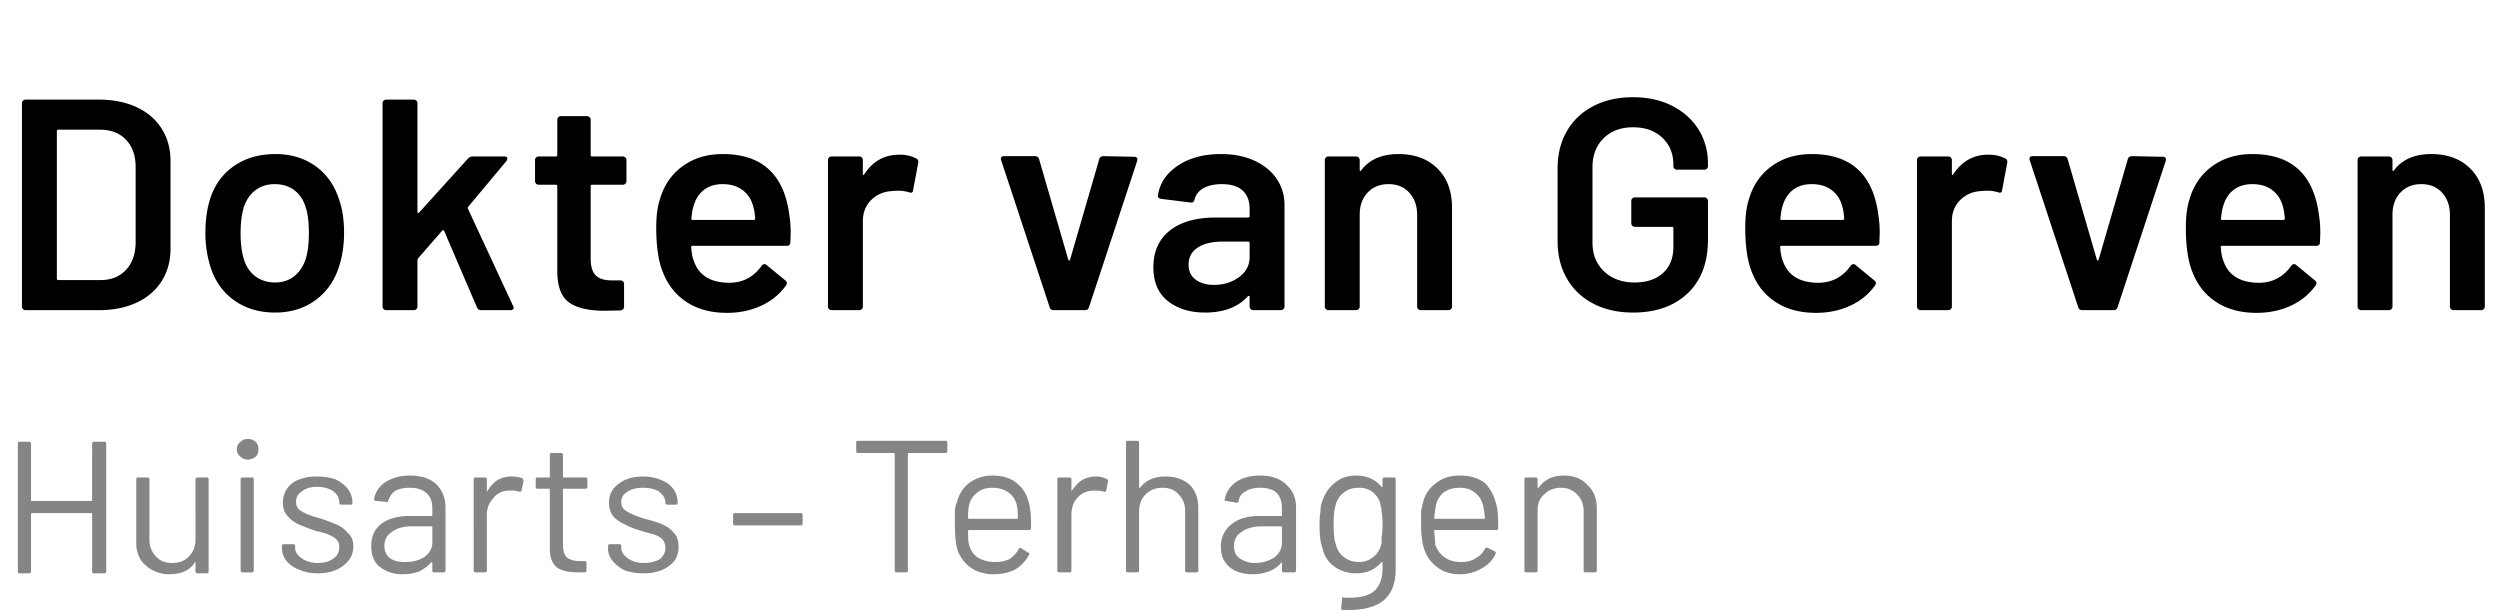
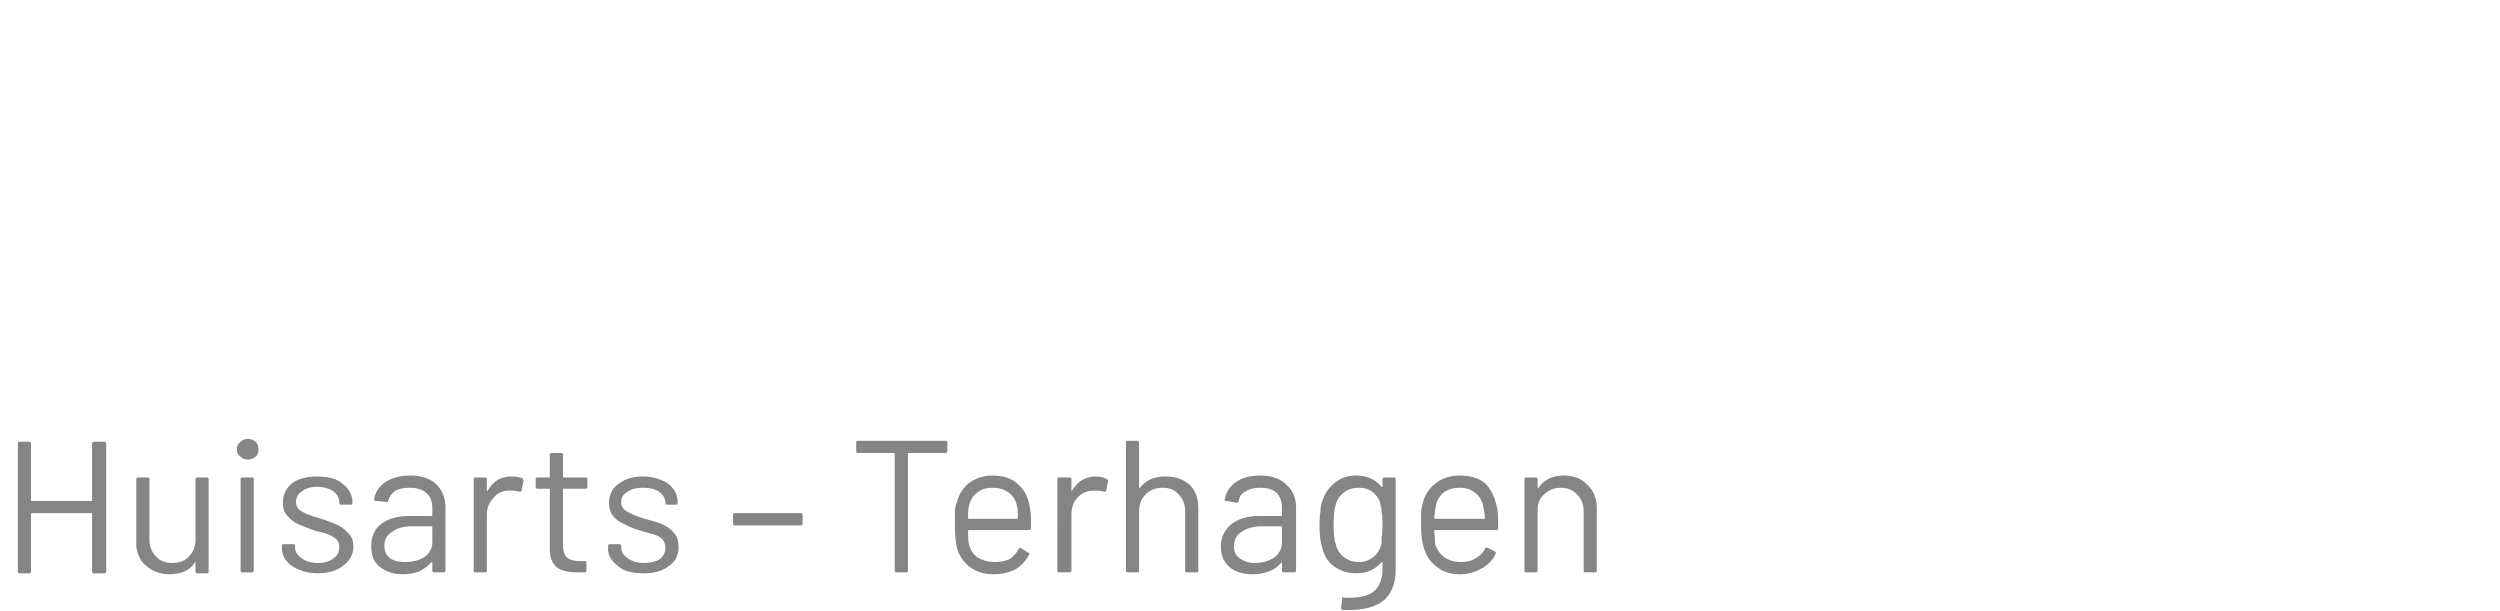
<svg xmlns="http://www.w3.org/2000/svg" width="266" height="65">
  <path fill="#858585" fill-rule="evenodd" d="M9.8 47.2c0-.133.067-.2.2-.2h1.1c.133 0 .2.067.2.2v13.6c0 .133-.067.2-.2.2H10c-.133 0-.2-.067-.2-.2v-6.2H3.4c-.067 0-.1.033-.1.1v6.1c0 .133-.067.2-.2.2h-1c-.133 0-.2-.067-.2-.2V47.2c0-.133.067-.2.2-.2h1c.133 0 .2.067.2.2v6.1h6.5Zm11 3.8c0-.133.067-.2.2-.2h1c.133 0 .2.067.2.2v9.8c0 .133-.067.2-.2.2h-1c-.133 0-.2-.067-.2-.2v-1c-.067 0-.1.033-.1.1-.533.8-1.433 1.2-2.7 1.2a3.75 3.75 0 0 1-1.7-.4 3.482 3.482 0 0 1-1.3-1.1 3.326 3.326 0 0 1-.5-1.8V51c0-.133.067-.2.2-.2h1c.133 0 .2.067.2.2v6.4c0 .733.233 1.333.7 1.8.4.467.967.7 1.7.7.8 0 1.4-.233 1.8-.7.467-.467.7-1.067.7-1.8Zm5.6-2.1c-.333 0-.6-.1-.8-.3a.95.95 0 0 1-.4-.8c0-.333.133-.6.4-.8.2-.2.467-.3.8-.3.267 0 .533.1.8.3.2.2.3.467.3.8s-.1.6-.3.8c-.267.2-.533.3-.8.3Zm-.6 12c-.133 0-.2-.067-.2-.2V51c0-.133.067-.2.2-.2h1c.133 0 .2.067.2.2v9.7c0 .133-.067.2-.2.2Zm8 .1c-.733 0-1.4-.133-2-.4-.533-.2-.967-.5-1.3-.9a2.12 2.12 0 0 1-.5-1.4v-.2c0-.133.067-.2.2-.2h1c.133 0 .2.067.2.2v.2c0 .4.233.767.7 1.1.467.333 1.033.5 1.7.5.733 0 1.3-.167 1.7-.5.4-.267.6-.667.6-1.2 0-.333-.1-.6-.3-.8-.2-.2-.467-.367-.8-.5-.267-.133-.733-.267-1.4-.4-.733-.267-1.333-.5-1.8-.7a3.17 3.17 0 0 1-1.2-.9c-.333-.333-.5-.8-.5-1.4 0-.867.333-1.567 1-2.1.667-.467 1.533-.7 2.6-.7.733 0 1.4.1 2 .3.533.267.967.6 1.3 1 .333.467.5.933.5 1.4v.1c0 .133-.067.2-.2.2h-1c-.133 0-.2-.067-.2-.2v-.1c0-.4-.2-.767-.6-1.1-.467-.333-1.067-.5-1.8-.5-.667 0-1.2.167-1.6.5-.4.267-.6.633-.6 1.1 0 .467.2.8.6 1 .4.267 1 .5 1.8.7.8.267 1.433.5 1.9.7.467.2.867.5 1.2.9.4.333.6.8.6 1.4 0 .867-.367 1.567-1.1 2.1-.667.533-1.567.8-2.7.8Zm9.8-10.4c1.2 0 2.133.3 2.8.9.667.667 1 1.5 1 2.5v6.7c0 .133-.067.2-.2.2h-1c-.133 0-.2-.067-.2-.2v-.8c0-.067-.033-.1-.1-.1-.333.4-.767.733-1.3 1-.533.2-1.133.3-1.8.3-.933 0-1.733-.267-2.4-.8-.6-.467-.9-1.2-.9-2.2 0-1 .333-1.767 1-2.3.733-.6 1.767-.9 3.1-.9h2.3c.067 0 .1-.033.1-.1v-.7c0-.733-.2-1.267-.6-1.6-.4-.4-1-.6-1.8-.6-.6 0-1.1.1-1.5.3-.4.267-.667.633-.8 1.1 0 .133-.067.167-.2.1l-1.1-.1c-.133 0-.2-.067-.2-.2.133-.733.533-1.333 1.2-1.8.733-.467 1.6-.7 2.6-.7Zm-.5 9.2c.8 0 1.467-.167 2-.5.6-.4.9-.933.9-1.6v-1.6c0-.067-.033-.1-.1-.1h-2.1c-.867 0-1.567.2-2.1.6-.533.333-.8.833-.8 1.5 0 .533.2.967.6 1.3.4.267.933.4 1.6.4Zm11.3-9.1c.467 0 .867.067 1.2.2.067.067.1.167.1.3l-.2 1c-.067.133-.167.167-.3.1-.2-.067-.467-.1-.8-.1h-.2c-.733 0-1.3.267-1.7.8-.467.467-.7 1.067-.7 1.8v5.9c0 .133-.067.2-.2.2h-1c-.133 0-.2-.067-.2-.2V51c0-.133.067-.2.2-.2h1c.133 0 .2.067.2.2v1.3l.1-.1a3.2 3.2 0 0 1 1-1.1c.467-.267.967-.4 1.5-.4Zm8.1 1.1c0 .133-.067.2-.2.2h-2.4v5.9c0 .667.133 1.133.4 1.4.333.267.8.4 1.4.4h.5c.133 0 .2.067.2.2v.8c0 .133-.067.2-.2.2h-.7c-1 0-1.733-.167-2.2-.5-.533-.4-.8-1.067-.8-2V52h-1.3c-.133 0-.2-.067-.2-.2V51c0-.133.067-.2.2-.2h1.3v-2.4c0-.133.067-.2.2-.2h1c.133 0 .2.067.2.2v2.3c0 .067.033.1.1.1h2.3c.133 0 .2.067.2.2Zm6 9.2a6.3 6.3 0 0 1-2-.3 3.977 3.977 0 0 1-1.3-1c-.333-.4-.5-.833-.5-1.3v-.3c0-.133.067-.2.2-.2h1c.133 0 .2.067.2.2v.2c0 .4.233.767.7 1.1.467.333 1.033.5 1.7.5s1.233-.133 1.7-.4c.4-.333.6-.733.6-1.2 0-.333-.1-.633-.3-.9-.2-.2-.467-.367-.8-.5-.267-.067-.733-.2-1.4-.4-.733-.2-1.333-.433-1.8-.7a3.783 3.783 0 0 1-1.2-.8c-.333-.4-.5-.9-.5-1.5 0-.867.333-1.533 1-2 .667-.533 1.533-.8 2.6-.8.733 0 1.4.133 2 .4.533.2.967.533 1.3 1 .267.4.4.867.4 1.4 0 .133-.067.2-.2.2H71c-.133 0-.2-.067-.2-.2 0-.467-.233-.867-.7-1.2-.4-.267-.967-.4-1.7-.4-.667 0-1.2.133-1.6.4-.467.267-.7.633-.7 1.1 0 .467.2.8.6 1 .4.267 1.033.533 1.9.8.8.2 1.433.4 1.9.6.467.2.867.5 1.2.9.333.333.5.833.5 1.5 0 .867-.333 1.533-1 2-.667.533-1.567.8-2.7.8Zm9.7-5.1c-.133 0-.2-.067-.2-.2v-.9c0-.133.067-.2.2-.2h7c.133 0 .2.067.2.2v.9c0 .133-.067.2-.2.2Zm22.4-9c.133 0 .2.067.2.2v.9c0 .133-.067.2-.2.2h-3.9c-.067 0-.1.033-.1.1v12.4c0 .133-.067.2-.2.2h-1c-.133 0-.2-.067-.2-.2V48.3c0-.067-.033-.1-.1-.1h-3.8c-.133 0-.2-.067-.2-.2v-.9c0-.133.067-.2.2-.2Zm9 7.3c.067.333.1.8.1 1.4v.6c0 .133-.067.2-.2.2h-6.4c-.067 0-.1.033-.1.1 0 .733.033 1.2.1 1.4.133.6.433 1.067.9 1.4.533.333 1.167.5 1.9.5.533 0 1.033-.1 1.5-.3a3.2 3.2 0 0 0 1-1.1c.067-.133.133-.167.2-.1l.8.5c.133.067.167.133.1.2a3.847 3.847 0 0 1-1.5 1.6c-.667.333-1.433.5-2.3.5-.933 0-1.733-.233-2.4-.7-.6-.4-1.067-1-1.4-1.8-.2-.667-.3-1.6-.3-2.8v-1.3c0-.4.067-.733.2-1 .2-.867.633-1.567 1.3-2.1a4.143 4.143 0 0 1 2.5-.8c1.2 0 2.133.333 2.8 1 .667.6 1.067 1.467 1.2 2.6Zm-4-2.3c-.667 0-1.2.167-1.6.5-.467.333-.767.8-.9 1.4-.067.267-.1.7-.1 1.3 0 .067.033.1.1.1h5.1c.067 0 .1-.033.1-.1 0-.6-.033-1.033-.1-1.3-.133-.6-.433-1.067-.9-1.4-.467-.333-1.033-.5-1.7-.5Zm11-1.2c.467 0 .867.1 1.2.3.067 0 .1.067.1.2l-.2 1c-.067.133-.167.167-.3.1-.2-.067-.467-.1-.8-.1h-.2c-.733 0-1.333.267-1.8.8-.4.467-.6 1.067-.6 1.8v5.9c0 .133-.067.2-.2.2h-1.1c-.133 0-.2-.067-.2-.2V51c0-.133.067-.2.2-.2h1.1c.133 0 .2.067.2.2v1.3c.333-.533.7-.933 1.1-1.2.467-.267.967-.4 1.5-.4Zm7.4 0c1.067 0 1.933.3 2.6.9.6.6.9 1.433.9 2.5v6.6c0 .133-.067.2-.2.2h-1c-.133 0-.2-.067-.2-.2v-6.3c0-.733-.233-1.333-.7-1.8-.4-.467-.967-.7-1.7-.7s-1.333.233-1.8.7c-.467.467-.7 1.067-.7 1.8v6.3c0 .133-.067.2-.2.2h-1c-.133 0-.2-.067-.2-.2V47.1c0-.133.067-.2.2-.2h1c.133 0 .2.067.2.2v4.8h.1c.6-.8 1.5-1.2 2.7-1.2Zm10.1-.1c1.2 0 2.133.333 2.8 1 .667.6 1 1.4 1 2.4v6.7c0 .133-.067.2-.2.2h-1.1c-.133 0-.2-.067-.2-.2v-.9l-.1.1c-.333.4-.767.7-1.3.9-.533.2-1.1.3-1.7.3-1 0-1.8-.233-2.4-.7-.667-.533-1-1.267-1-2.2 0-1 .367-1.8 1.1-2.4.733-.6 1.733-.9 3-.9h2.4v-.8c0-.667-.167-1.2-.5-1.6-.4-.4-1-.6-1.8-.6-.667 0-1.2.133-1.6.4-.4.2-.633.533-.7 1-.067.133-.133.2-.2.2l-1.1-.2c-.133 0-.2-.033-.2-.1.133-.8.533-1.433 1.2-1.9.667-.467 1.533-.7 2.6-.7Zm-.6 9.3c.8 0 1.5-.2 2.1-.6.533-.4.8-.933.8-1.6V56h-2.1c-.933 0-1.667.2-2.2.6-.533.333-.8.833-.8 1.5 0 .6.2 1.033.6 1.3.467.333 1 .5 1.6.5Zm13.6-8.9c0-.133.067-.2.2-.2h1c.133 0 .2.067.2.2v9.6c0 1.467-.433 2.567-1.3 3.3-.867.667-2.067 1-3.6 1h-.7c-.133 0-.2-.067-.2-.2l.1-1v-.1c.067-.067.133-.067.2 0h.5c1.267 0 2.167-.233 2.7-.7.6-.533.9-1.333.9-2.4v-.7h-.1c0-.067 0-.067 0 0-.667.8-1.567 1.2-2.7 1.2-.867 0-1.633-.233-2.3-.7-.667-.467-1.1-1.133-1.3-2-.2-.533-.3-1.333-.3-2.4 0-.6.033-1.1.1-1.5 0-.4.067-.767.2-1.1.267-.8.7-1.433 1.3-1.9.6-.533 1.367-.8 2.3-.8 1.133 0 2.033.4 2.7 1.2 0 .067 0 .067 0 0h.1Zm-.1 6.8v-.7c.067-.267.1-.7.1-1.3 0-.667-.033-1.1-.1-1.3 0-.267-.033-.5-.1-.7-.067-.533-.333-1-.8-1.4-.4-.333-.9-.5-1.5-.5-.667 0-1.2.167-1.6.5-.467.333-.767.8-.9 1.4-.133.4-.2 1.067-.2 2 0 1 .067 1.667.2 2 .133.6.4 1.067.8 1.4.467.4 1.033.6 1.7.6.6 0 1.133-.2 1.6-.6.4-.333.667-.8.8-1.4Zm12.3-3.7c.067.4.1.867.1 1.4v.7c0 .133-.067.2-.2.2h-6.5c-.067 0-.1.033-.1.1.067.733.1 1.2.1 1.4.2.6.533 1.067 1 1.4.467.333 1.067.5 1.8.5.6 0 1.1-.133 1.5-.4.4-.2.733-.533 1-1 .067-.133.167-.167.3-.1l.8.4c.067.067.067.167 0 .3a3.27 3.27 0 0 1-1.5 1.5c-.667.4-1.433.6-2.3.6-.933 0-1.7-.233-2.3-.7a3.705 3.705 0 0 1-1.4-1.8c-.267-.667-.4-1.6-.4-2.8v-1.4c.067-.333.133-.633.2-.9.2-.867.667-1.567 1.4-2.1.667-.533 1.5-.8 2.5-.8 1.2 0 2.133.3 2.8.9.6.667 1 1.533 1.2 2.6Zm-4-2.2c-.667 0-1.233.167-1.7.5a2.4 2.4 0 0 0-.8 1.3c-.067.333-.133.8-.2 1.4 0 .067.033.1.1.1h5.2c.067 0 .1-.033.1-.1-.067-.6-.133-1.033-.2-1.3-.133-.6-.433-1.067-.9-1.4-.4-.333-.933-.5-1.6-.5Zm11.1-1.3c1.067 0 1.9.333 2.5 1 .667.6 1 1.433 1 2.5v6.6c0 .133-.067.2-.2.2h-1c-.133 0-.2-.067-.2-.2v-6.3c0-.733-.233-1.333-.7-1.8a2.314 2.314 0 0 0-1.7-.7c-.733 0-1.333.233-1.8.7-.467.4-.7.967-.7 1.7v6.4c0 .133-.067.2-.2.2h-1c-.133 0-.2-.067-.2-.2V51c0-.133.067-.2.2-.2h1c.133 0 .2.067.2.2v.9h.1c.6-.867 1.5-1.3 2.7-1.3Z" />
-   <path fill-rule="evenodd" d="M258.688 16.392c1.728 0 3.11.512 4.144 1.536 1.035 1.024 1.552 2.421 1.552 4.192v10.496a.37.37 0 0 1-.112.272A.37.37 0 0 1 264 33h-2.944a.37.37 0 0 1-.272-.112.37.37 0 0 1-.112-.272v-9.728c0-.981-.277-1.776-.832-2.384-.555-.608-1.29-.912-2.208-.912-.917 0-1.659.299-2.224.896-.565.597-.848 1.387-.848 2.368v9.76a.37.37 0 0 1-.112.272.37.37 0 0 1-.272.112h-2.944a.37.37 0 0 1-.272-.112.37.37 0 0 1-.112-.272V17.032a.37.37 0 0 1 .112-.272.37.37 0 0 1 .272-.112h2.944a.37.37 0 0 1 .272.112.37.37 0 0 1 .112.272v1.024c0 .064.021.107.064.128.043.021.075 0 .096-.064.875-1.152 2.197-1.728 3.968-1.728Zm-11.936 6.592c.085.533.128 1.13.128 1.792l-.032.992c0 .256-.128.384-.384.384h-10.016c-.107 0-.16.053-.16.16.064.704.16 1.184.288 1.44.512 1.536 1.76 2.315 3.744 2.336 1.45 0 2.603-.597 3.456-1.792.085-.128.192-.192.32-.192.085 0 .16.032.224.096l1.984 1.632c.192.15.224.32.096.512-.661.939-1.541 1.664-2.64 2.176-1.099.512-2.32.768-3.664.768-1.664 0-3.077-.373-4.24-1.12-1.163-.747-2.01-1.792-2.544-3.136-.49-1.152-.736-2.752-.736-4.8 0-1.237.128-2.24.384-3.008.427-1.493 1.232-2.672 2.416-3.536 1.184-.864 2.608-1.296 4.272-1.296 4.203 0 6.57 2.197 7.104 6.592Zm-7.104-3.392c-.79 0-1.445.197-1.968.592-.523.395-.89.944-1.104 1.648-.128.363-.213.832-.256 1.408-.043.107 0 .16.128.16h6.496c.107 0 .16-.053.16-.16-.043-.533-.107-.939-.192-1.216-.192-.768-.57-1.365-1.136-1.792-.565-.427-1.275-.64-2.128-.64ZM221.536 33c-.213 0-.352-.107-.416-.32l-5.152-15.616a.356.356 0 0 1-.032-.16c0-.192.117-.288.352-.288h3.264c.235 0 .384.107.448.32l3.104 10.688c.021.064.053.096.096.096.043 0 .075-.032.096-.096l3.104-10.688c.064-.213.213-.32.448-.32l3.264.064c.128 0 .224.037.288.112.064.075.075.187.032.336l-5.12 15.552c-.064.213-.203.32-.416.32h-3.36Zm-9.952-16.544c.683 0 1.28.139 1.792.416.17.085.235.245.192.48l-.544 2.88c-.021.256-.17.33-.448.224a3.546 3.546 0 0 0-1.12-.16c-.277 0-.49.01-.64.032-.896.043-1.643.357-2.24.944-.597.587-.896 1.35-.896 2.288v9.056a.37.37 0 0 1-.112.272.37.37 0 0 1-.272.112h-2.944a.37.37 0 0 1-.272-.112.37.37 0 0 1-.112-.272V17.032a.37.37 0 0 1 .112-.272.37.37 0 0 1 .272-.112h2.944a.37.37 0 0 1 .272.112.37.37 0 0 1 .112.272v1.44c0 .085.016.133.048.144.032.01.07-.016.112-.08.896-1.387 2.144-2.08 3.744-2.08Zm-11.712 6.528c.085.533.128 1.13.128 1.792l-.032.992c0 .256-.128.384-.384.384h-10.016c-.107 0-.16.053-.16.16.064.704.16 1.184.288 1.44.512 1.536 1.76 2.315 3.744 2.336 1.45 0 2.603-.597 3.456-1.792.085-.128.192-.192.32-.192.085 0 .16.032.224.096l1.984 1.632c.192.15.224.32.096.512-.661.939-1.541 1.664-2.64 2.176-1.099.512-2.32.768-3.664.768-1.664 0-3.077-.373-4.24-1.12-1.163-.747-2.01-1.792-2.544-3.136-.49-1.152-.736-2.752-.736-4.8 0-1.237.128-2.24.384-3.008.427-1.493 1.232-2.672 2.416-3.536 1.184-.864 2.608-1.296 4.272-1.296 4.203 0 6.57 2.197 7.104 6.592Zm-7.104-3.392c-.79 0-1.445.197-1.968.592-.523.395-.89.944-1.104 1.648-.128.363-.213.832-.256 1.408-.043.107 0 .16.128.16h6.496c.107 0 .16-.053.16-.16-.043-.533-.107-.939-.192-1.216-.192-.768-.57-1.365-1.136-1.792-.565-.427-1.275-.64-2.128-.64ZM173.76 33.256c-1.6 0-3.008-.315-4.224-.944-1.216-.63-2.155-1.52-2.816-2.672-.661-1.152-.992-2.475-.992-3.968v-7.744c0-1.515.33-2.843.992-3.984.661-1.141 1.6-2.027 2.816-2.656 1.216-.63 2.624-.944 4.224-.944 1.579 0 2.97.31 4.176.928 1.205.619 2.139 1.461 2.8 2.528s.992 2.272.992 3.616v.256a.37.37 0 0 1-.112.272.37.37 0 0 1-.272.112h-2.912a.37.37 0 0 1-.272-.112.37.37 0 0 1-.112-.272v-.16c0-1.152-.39-2.101-1.168-2.848-.779-.747-1.819-1.12-3.12-1.12-1.301 0-2.347.39-3.136 1.168-.79.779-1.184 1.808-1.184 3.088v8c0 1.28.416 2.31 1.248 3.088.832.779 1.91 1.168 3.232 1.168 1.28 0 2.288-.336 3.024-1.008.736-.672 1.104-1.595 1.104-2.768v-1.984c0-.107-.053-.16-.16-.16h-3.936a.37.37 0 0 1-.272-.112.37.37 0 0 1-.112-.272v-2.368a.37.37 0 0 1 .112-.272.37.37 0 0 1 .272-.112h7.392a.37.37 0 0 1 .272.112.37.37 0 0 1 .112.272v4.096c0 2.453-.72 4.363-2.16 5.728-1.44 1.365-3.376 2.048-5.808 2.048ZM148.8 16.392c1.728 0 3.11.512 4.144 1.536 1.035 1.024 1.552 2.421 1.552 4.192v10.496a.37.37 0 0 1-.112.272.37.37 0 0 1-.272.112h-2.944a.37.37 0 0 1-.272-.112.37.37 0 0 1-.112-.272v-9.728c0-.981-.277-1.776-.832-2.384-.555-.608-1.29-.912-2.208-.912-.917 0-1.659.299-2.224.896-.565.597-.848 1.387-.848 2.368v9.76a.37.37 0 0 1-.112.272.37.37 0 0 1-.272.112h-2.944a.37.37 0 0 1-.272-.112.37.37 0 0 1-.112-.272V17.032a.37.37 0 0 1 .112-.272.37.37 0 0 1 .272-.112h2.944a.37.37 0 0 1 .272.112.37.37 0 0 1 .112.272v1.024c0 .064.021.107.064.128.043.021.075 0 .096-.064.875-1.152 2.197-1.728 3.968-1.728Zm-18.88 0c1.344 0 2.528.235 3.552.704 1.024.47 1.813 1.115 2.368 1.936.555.821.832 1.755.832 2.8v10.784a.37.37 0 0 1-.112.272.37.37 0 0 1-.272.112h-2.944a.37.37 0 0 1-.272-.112.37.37 0 0 1-.112-.272v-1.024c0-.064-.021-.101-.064-.112-.043-.01-.085.005-.128.048-1.045 1.152-2.56 1.728-4.544 1.728-1.6 0-2.917-.405-3.952-1.216-1.035-.81-1.552-2.016-1.552-3.616 0-1.664.581-2.96 1.744-3.888 1.163-.928 2.8-1.392 4.912-1.392h3.424c.107 0 .16-.053.16-.16v-.768c0-.832-.245-1.477-.736-1.936-.49-.459-1.227-.688-2.208-.688-.81 0-1.467.144-1.968.432-.501.288-.816.688-.944 1.2-.064.256-.213.363-.448.32l-3.104-.384a.697.697 0 0 1-.272-.112c-.075-.053-.101-.123-.08-.208.17-1.301.87-2.368 2.096-3.2 1.227-.832 2.768-1.248 4.624-1.248Zm-.768 13.92c1.045 0 1.941-.277 2.688-.832.747-.555 1.12-1.259 1.12-2.112v-1.504c0-.107-.053-.16-.16-.16h-2.688c-1.13 0-2.021.213-2.672.64-.65.427-.976 1.035-.976 1.824 0 .683.25 1.21.752 1.584.501.373 1.147.56 1.936.56ZM112.096 33c-.213 0-.352-.107-.416-.32l-5.152-15.616a.356.356 0 0 1-.032-.16c0-.192.117-.288.352-.288h3.264c.235 0 .384.107.448.32l3.104 10.688c.021.064.053.096.096.096.043 0 .075-.032.096-.096l3.104-10.688c.064-.213.213-.32.448-.32l3.264.064c.128 0 .224.037.288.112.064.075.075.187.032.336l-5.12 15.552c-.064.213-.203.32-.416.32h-3.36ZM95.712 16.456c.683 0 1.28.139 1.792.416.17.085.235.245.192.48l-.544 2.88c-.021.256-.17.33-.448.224a3.546 3.546 0 0 0-1.12-.16c-.277 0-.49.01-.64.032-.896.043-1.643.357-2.24.944-.597.587-.896 1.35-.896 2.288v9.056a.37.37 0 0 1-.112.272.37.37 0 0 1-.272.112H88.48a.37.37 0 0 1-.272-.112.37.37 0 0 1-.112-.272V17.032a.37.37 0 0 1 .112-.272.37.37 0 0 1 .272-.112h2.944a.37.37 0 0 1 .272.112.37.37 0 0 1 .112.272v1.44c0 .085.016.133.048.144.032.01.07-.016.112-.08.896-1.387 2.144-2.08 3.744-2.08ZM84 22.984c.085.533.128 1.13.128 1.792l-.032.992c0 .256-.128.384-.384.384H73.696c-.107 0-.16.053-.16.16.064.704.16 1.184.288 1.44.512 1.536 1.76 2.315 3.744 2.336 1.45 0 2.603-.597 3.456-1.792.085-.128.192-.192.32-.192.085 0 .16.032.224.096l1.984 1.632c.192.15.224.32.096.512-.661.939-1.541 1.664-2.64 2.176-1.099.512-2.32.768-3.664.768-1.664 0-3.077-.373-4.24-1.12-1.163-.747-2.01-1.792-2.544-3.136-.49-1.152-.736-2.752-.736-4.8 0-1.237.128-2.24.384-3.008.427-1.493 1.232-2.672 2.416-3.536 1.184-.864 2.608-1.296 4.272-1.296 4.203 0 6.57 2.197 7.104 6.592Zm-7.104-3.392c-.79 0-1.445.197-1.968.592-.523.395-.89.944-1.104 1.648-.128.363-.213.832-.256 1.408-.043.107 0 .16.128.16h6.496c.107 0 .16-.053.16-.16-.043-.533-.107-.939-.192-1.216-.192-.768-.57-1.365-1.136-1.792-.565-.427-1.275-.64-2.128-.64Zm-10.24-.32a.37.37 0 0 1-.112.272.37.37 0 0 1-.272.112h-3.264c-.107 0-.16.053-.16.16v7.712c0 .81.176 1.397.528 1.76.352.363.912.544 1.68.544h.96a.37.37 0 0 1 .272.112.37.37 0 0 1 .112.272v2.4c0 .235-.128.373-.384.416l-1.664.032c-1.685 0-2.944-.288-3.776-.864-.832-.576-1.259-1.664-1.28-3.264v-9.12c0-.107-.053-.16-.16-.16h-1.824a.37.37 0 0 1-.272-.112.37.37 0 0 1-.112-.272v-2.24a.37.37 0 0 1 .112-.272.37.37 0 0 1 .272-.112h1.824c.107 0 .16-.053.16-.16v-3.744a.37.37 0 0 1 .112-.272.37.37 0 0 1 .272-.112h2.784a.37.37 0 0 1 .272.112.37.37 0 0 1 .112.272v3.744c0 .107.053.16.16.16h3.264a.37.37 0 0 1 .272.112.37.37 0 0 1 .112.272v2.24ZM41.088 33a.37.37 0 0 1-.272-.112.37.37 0 0 1-.112-.272V10.984a.37.37 0 0 1 .112-.272.37.37 0 0 1 .272-.112h2.944a.37.37 0 0 1 .272.112.37.37 0 0 1 .112.272v11.552c0 .064.021.107.064.128.043.021.085 0 .128-.064l5.184-5.728c.15-.15.31-.224.48-.224h3.392c.213 0 .32.075.32.224 0 .064-.032.15-.096.256l-4.064 4.864c-.064.064-.075.139-.032.224l4.8 10.336c.043.085.064.15.064.192 0 .17-.117.256-.352.256H51.2a.453.453 0 0 1-.448-.288l-3.488-8.128a.15.15 0 0 0-.112-.08c-.053-.01-.09.005-.112.048l-2.56 2.944a.516.516 0 0 0-.064.224v4.896a.37.37 0 0 1-.112.272.37.37 0 0 1-.272.112h-2.944Zm-11.808.256c-1.685 0-3.13-.427-4.336-1.28-1.205-.853-2.053-2.037-2.544-3.552a12.078 12.078 0 0 1-.544-3.648c0-1.365.17-2.581.512-3.648.49-1.493 1.344-2.656 2.56-3.488 1.216-.832 2.677-1.248 4.384-1.248 1.621 0 3.024.416 4.208 1.248 1.184.832 2.021 1.984 2.512 3.456.384 1.024.576 2.24.576 3.648 0 1.344-.181 2.56-.544 3.648-.49 1.515-1.333 2.704-2.528 3.568-1.195.864-2.613 1.296-4.256 1.296Zm0-3.2c.79 0 1.467-.224 2.032-.672.565-.448.976-1.077 1.232-1.888.213-.704.32-1.6.32-2.688 0-1.152-.107-2.048-.32-2.688-.235-.81-.64-1.435-1.216-1.872-.576-.437-1.28-.656-2.112-.656-.79 0-1.472.219-2.048.656-.576.437-.992 1.061-1.248 1.872-.213.747-.32 1.643-.32 2.688 0 1.045.107 1.941.32 2.688.235.81.645 1.44 1.232 1.888.587.448 1.296.672 2.128.672ZM2.72 33a.37.37 0 0 1-.272-.112.37.37 0 0 1-.112-.272V10.984a.37.37 0 0 1 .112-.272.37.37 0 0 1 .272-.112h7.808c1.515 0 2.848.267 4 .8 1.152.533 2.043 1.296 2.672 2.288.63.992.944 2.15.944 3.472v9.28c0 1.323-.315 2.48-.944 3.472-.63.992-1.52 1.755-2.672 2.288-1.152.533-2.485.8-4 .8H2.72Zm3.328-3.36c0 .107.053.16.16.16h4.48c1.13 0 2.032-.357 2.704-1.072.672-.715 1.019-1.67 1.04-2.864v-8.096c0-1.216-.341-2.181-1.024-2.896-.683-.715-1.6-1.072-2.752-1.072H6.208c-.107 0-.16.053-.16.16v15.68Z" />
</svg>